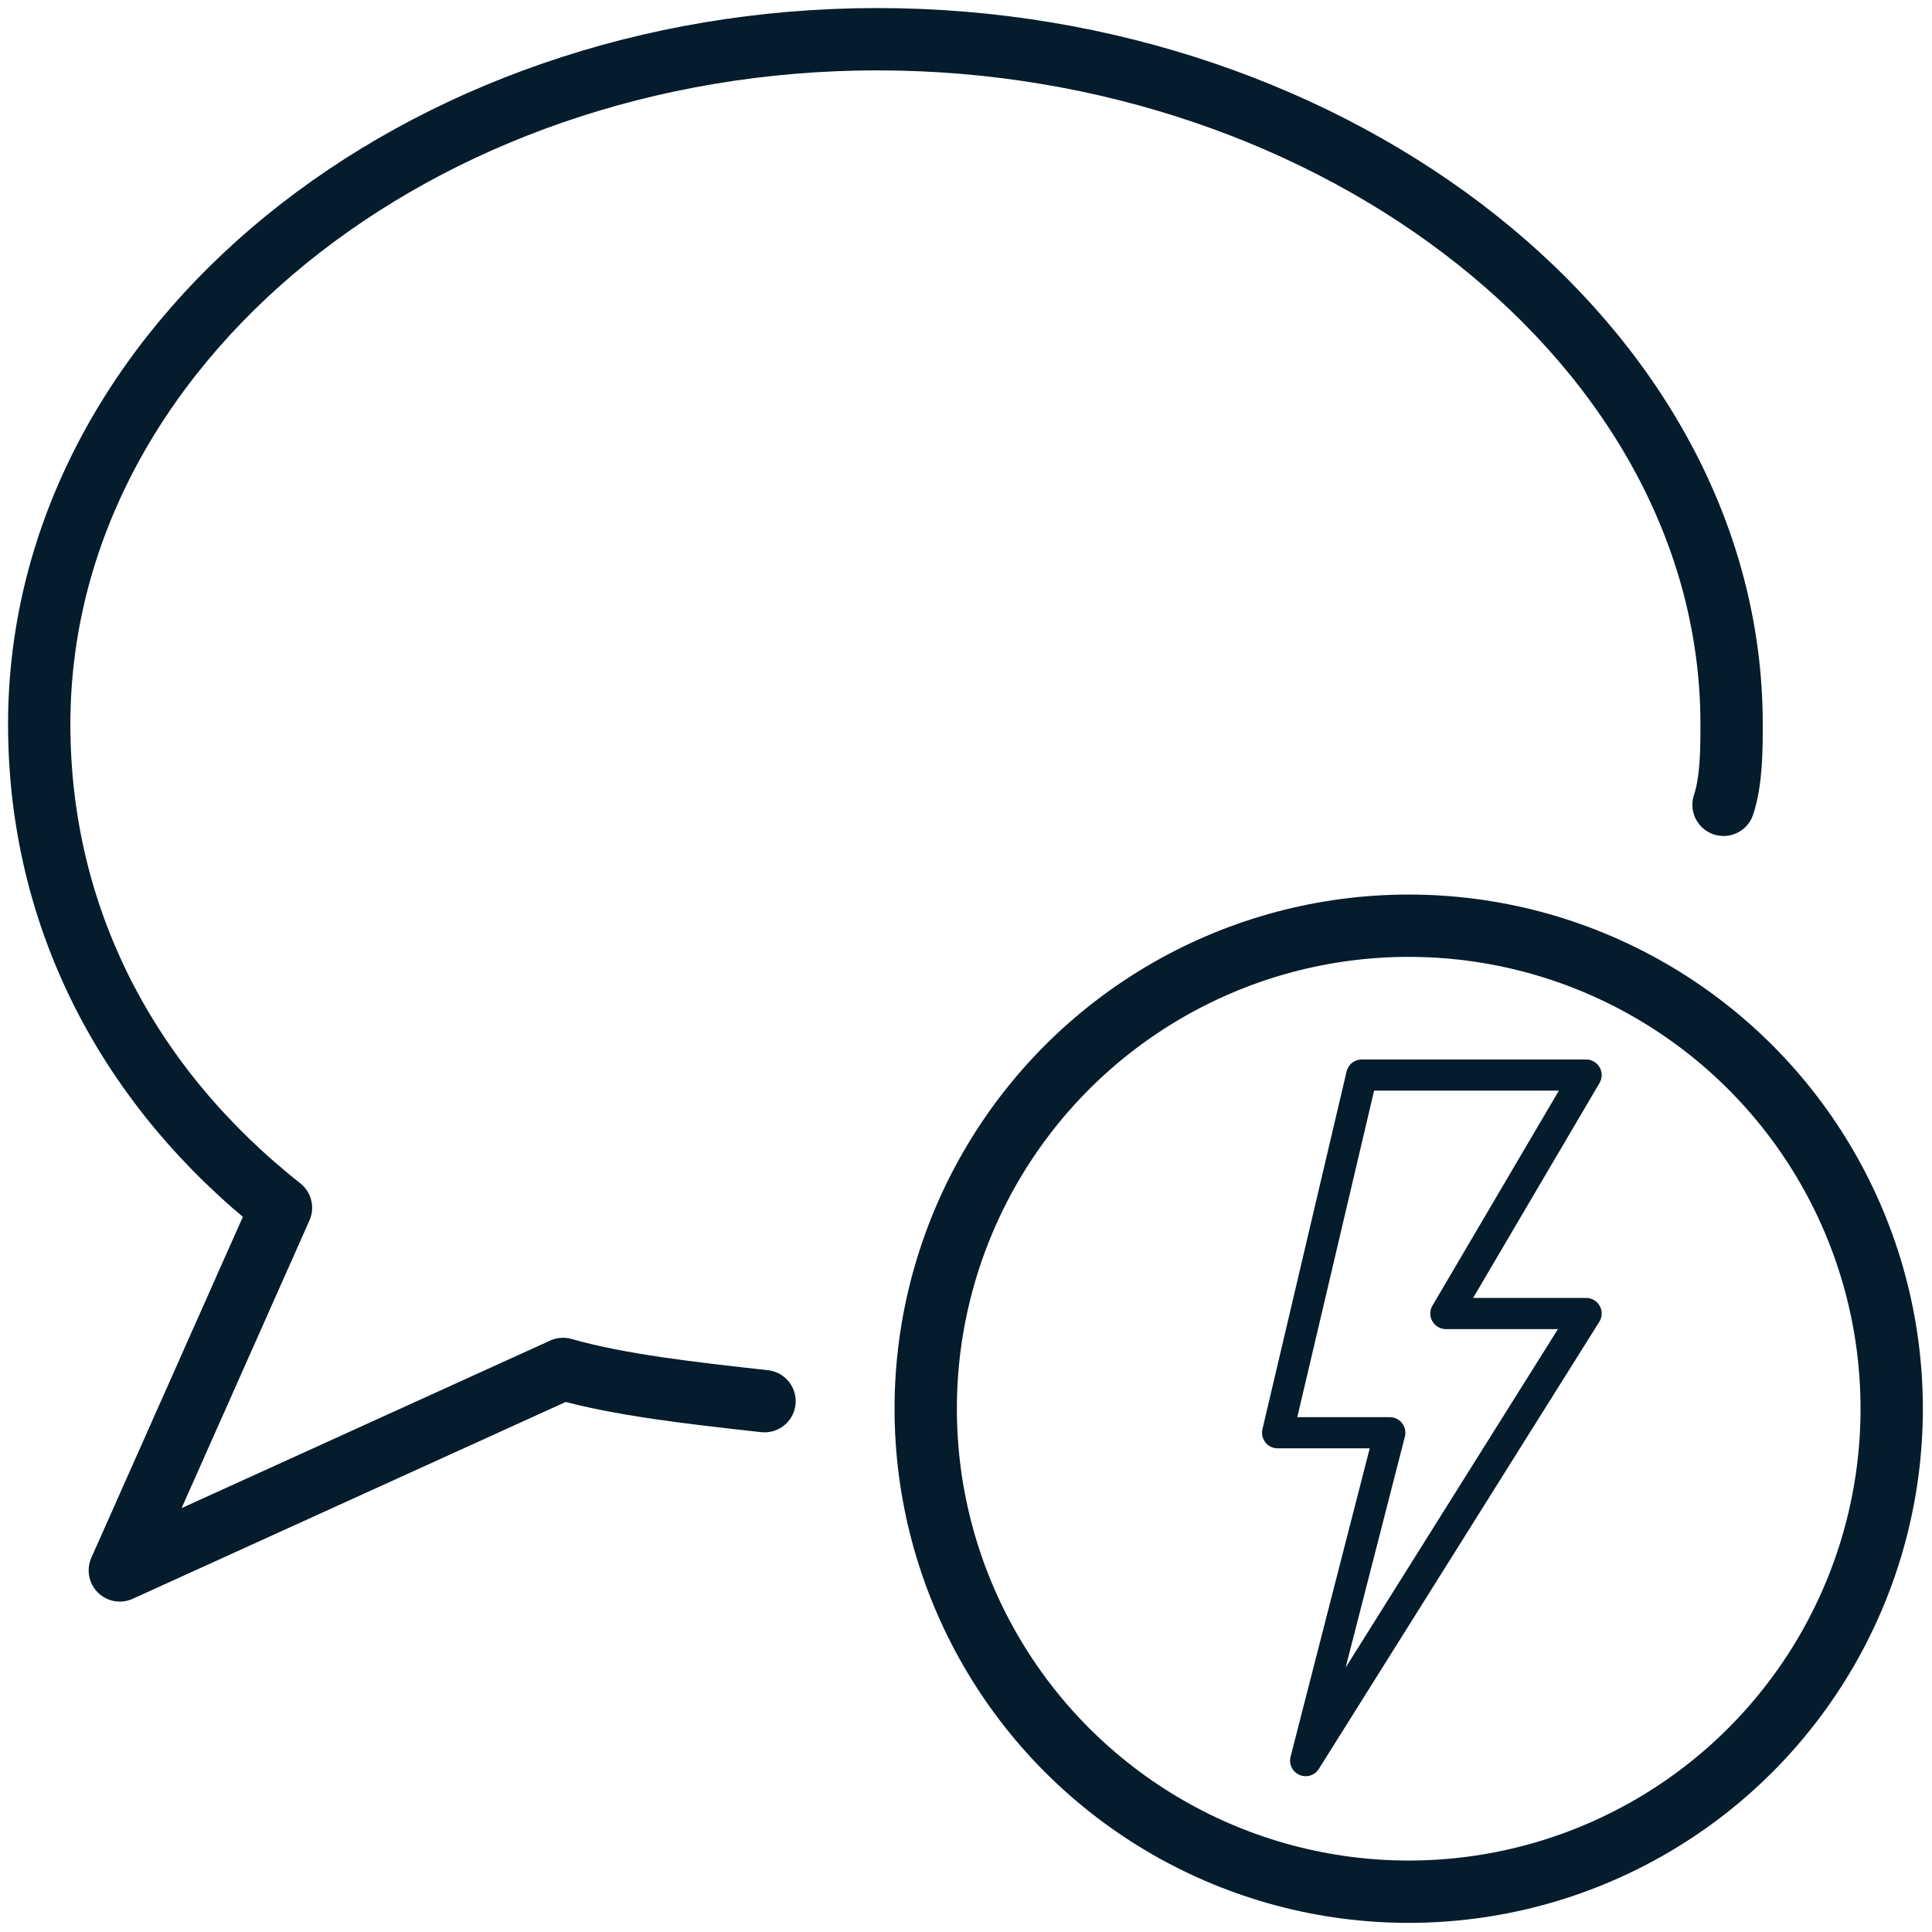
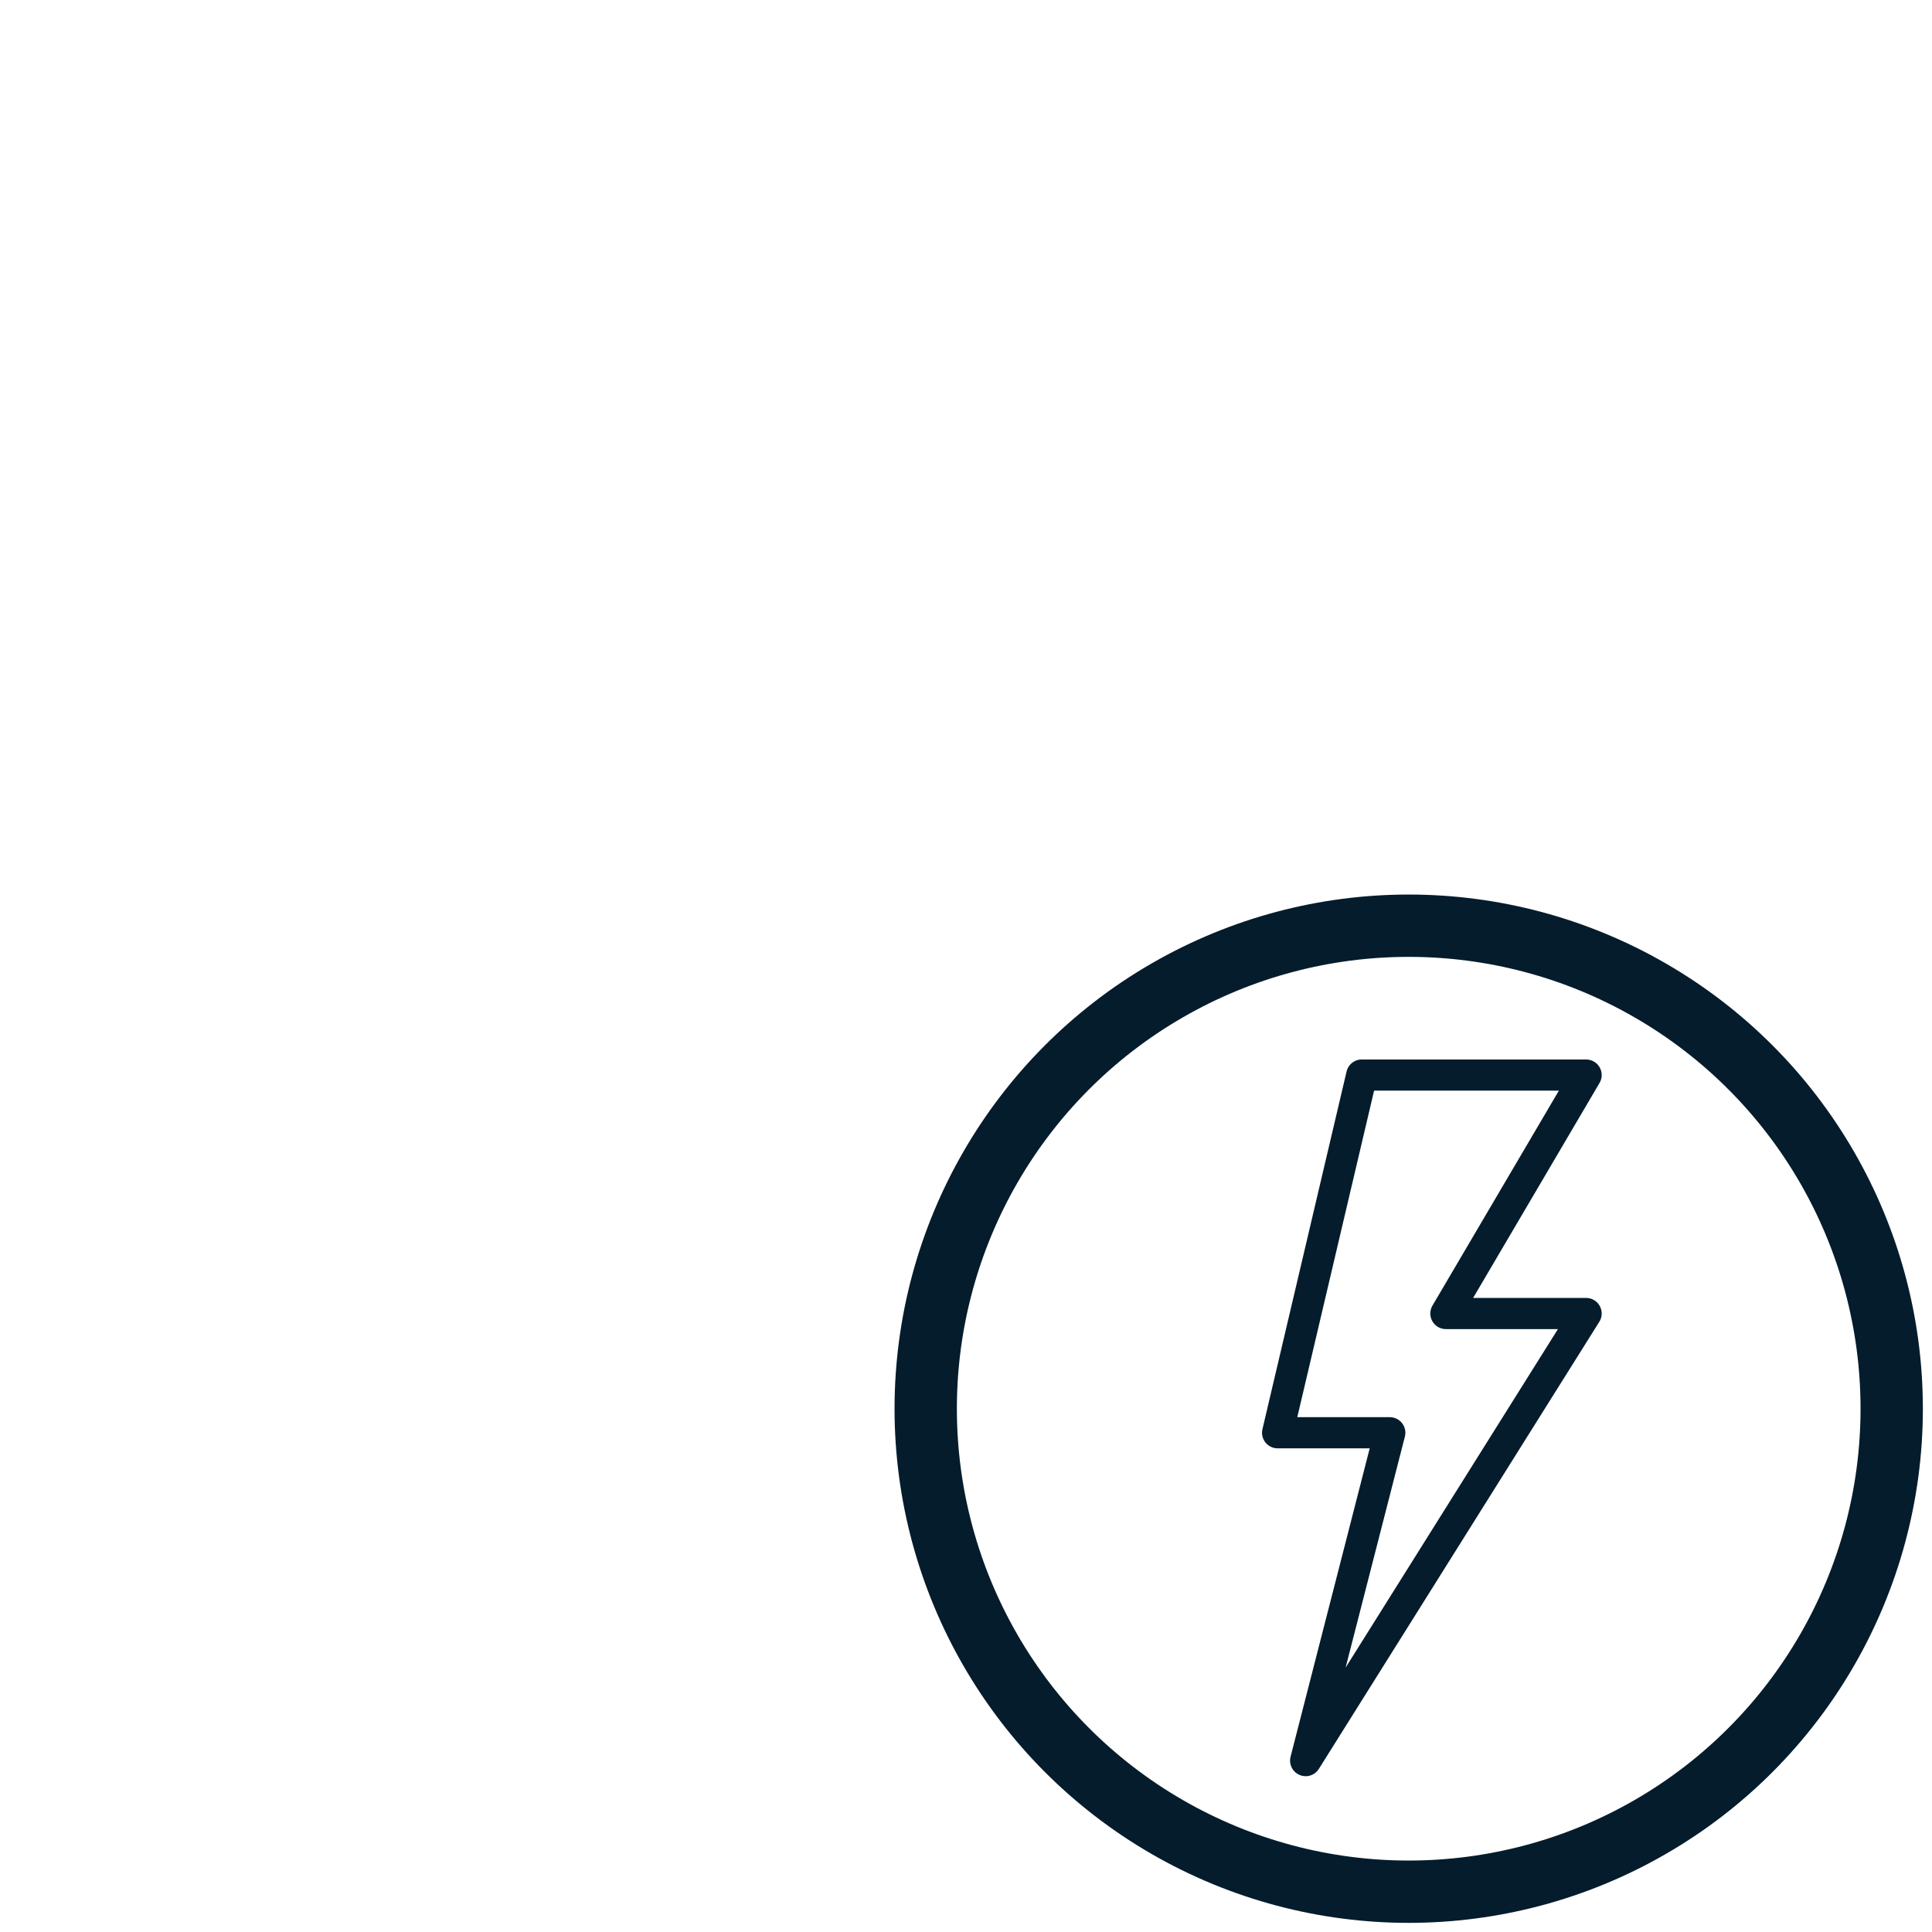
<svg xmlns="http://www.w3.org/2000/svg" width="124px" height="124px" viewBox="0 0 124 124" version="1.1">
  <title>instant-chat_120x120-icon</title>
  <desc>Created with Sketch.</desc>
  <g id="Rescue-Master-Style-Guide-&amp;-Library-" stroke="none" stroke-width="1" fill="none" fill-rule="evenodd" stroke-linejoin="round">
    <g id="Vector-Icon-Templates" transform="translate(-175, -713)" stroke="#041C2C">
      <g id="instant-chat_120x120-icon" transform="translate(177, 715)">
        <circle id="Oval" stroke-width="4" cx="88.414" cy="88.414" r="31" />
        <polygon id="Path" stroke-width="2" points="81.8 111 87.2 89.957 80 89.957 85.4 67 99.8 67 90.8 82.304 99.8 82.304" />
-         <path d="M47.069,87.931 C42.414,87.414 37.759,86.897 34.138,85.862 L5.69,98.793 L16.034,75.517 C6.207,67.759 0.517,56.897 0.517,44.483 C0.517,20.172 24.828,0.517 54.31,0.517 C83.793,0.517 109.138,20.172 109.138,44.483 C109.138,46.034 109.138,48.103 108.621,49.655" id="Path" stroke-width="4" stroke-linecap="round" />
      </g>
    </g>
  </g>
</svg>